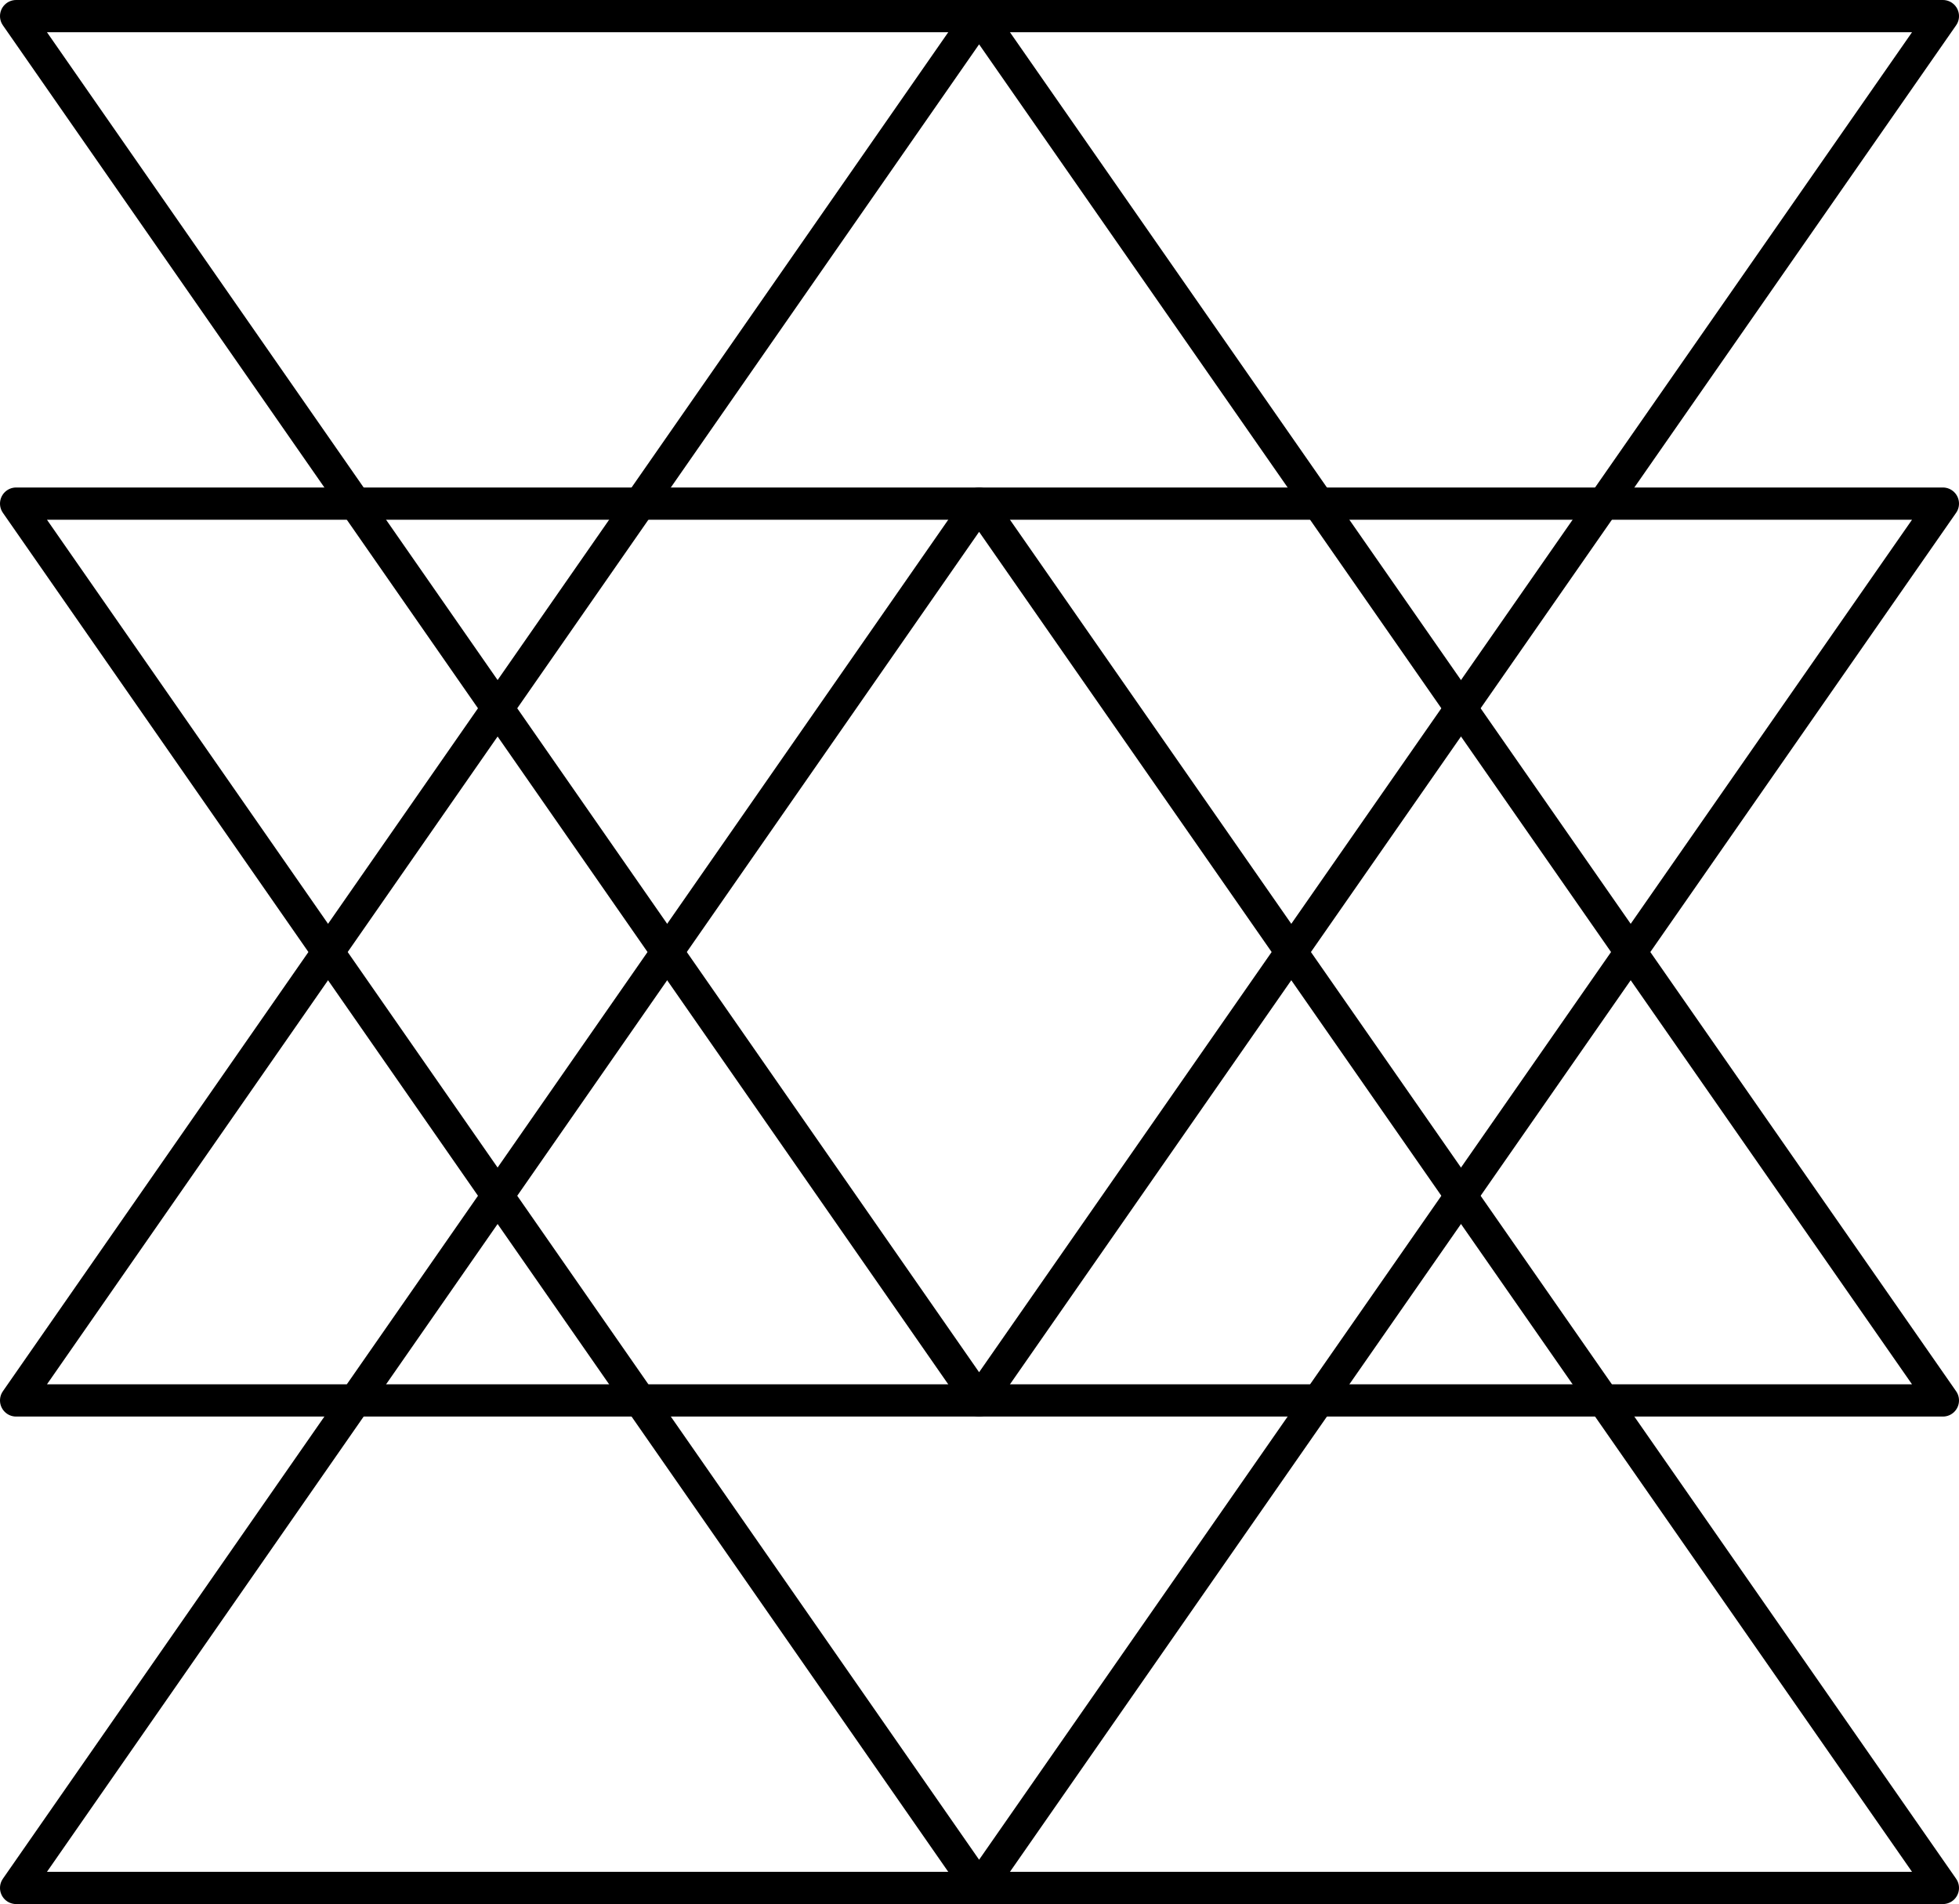
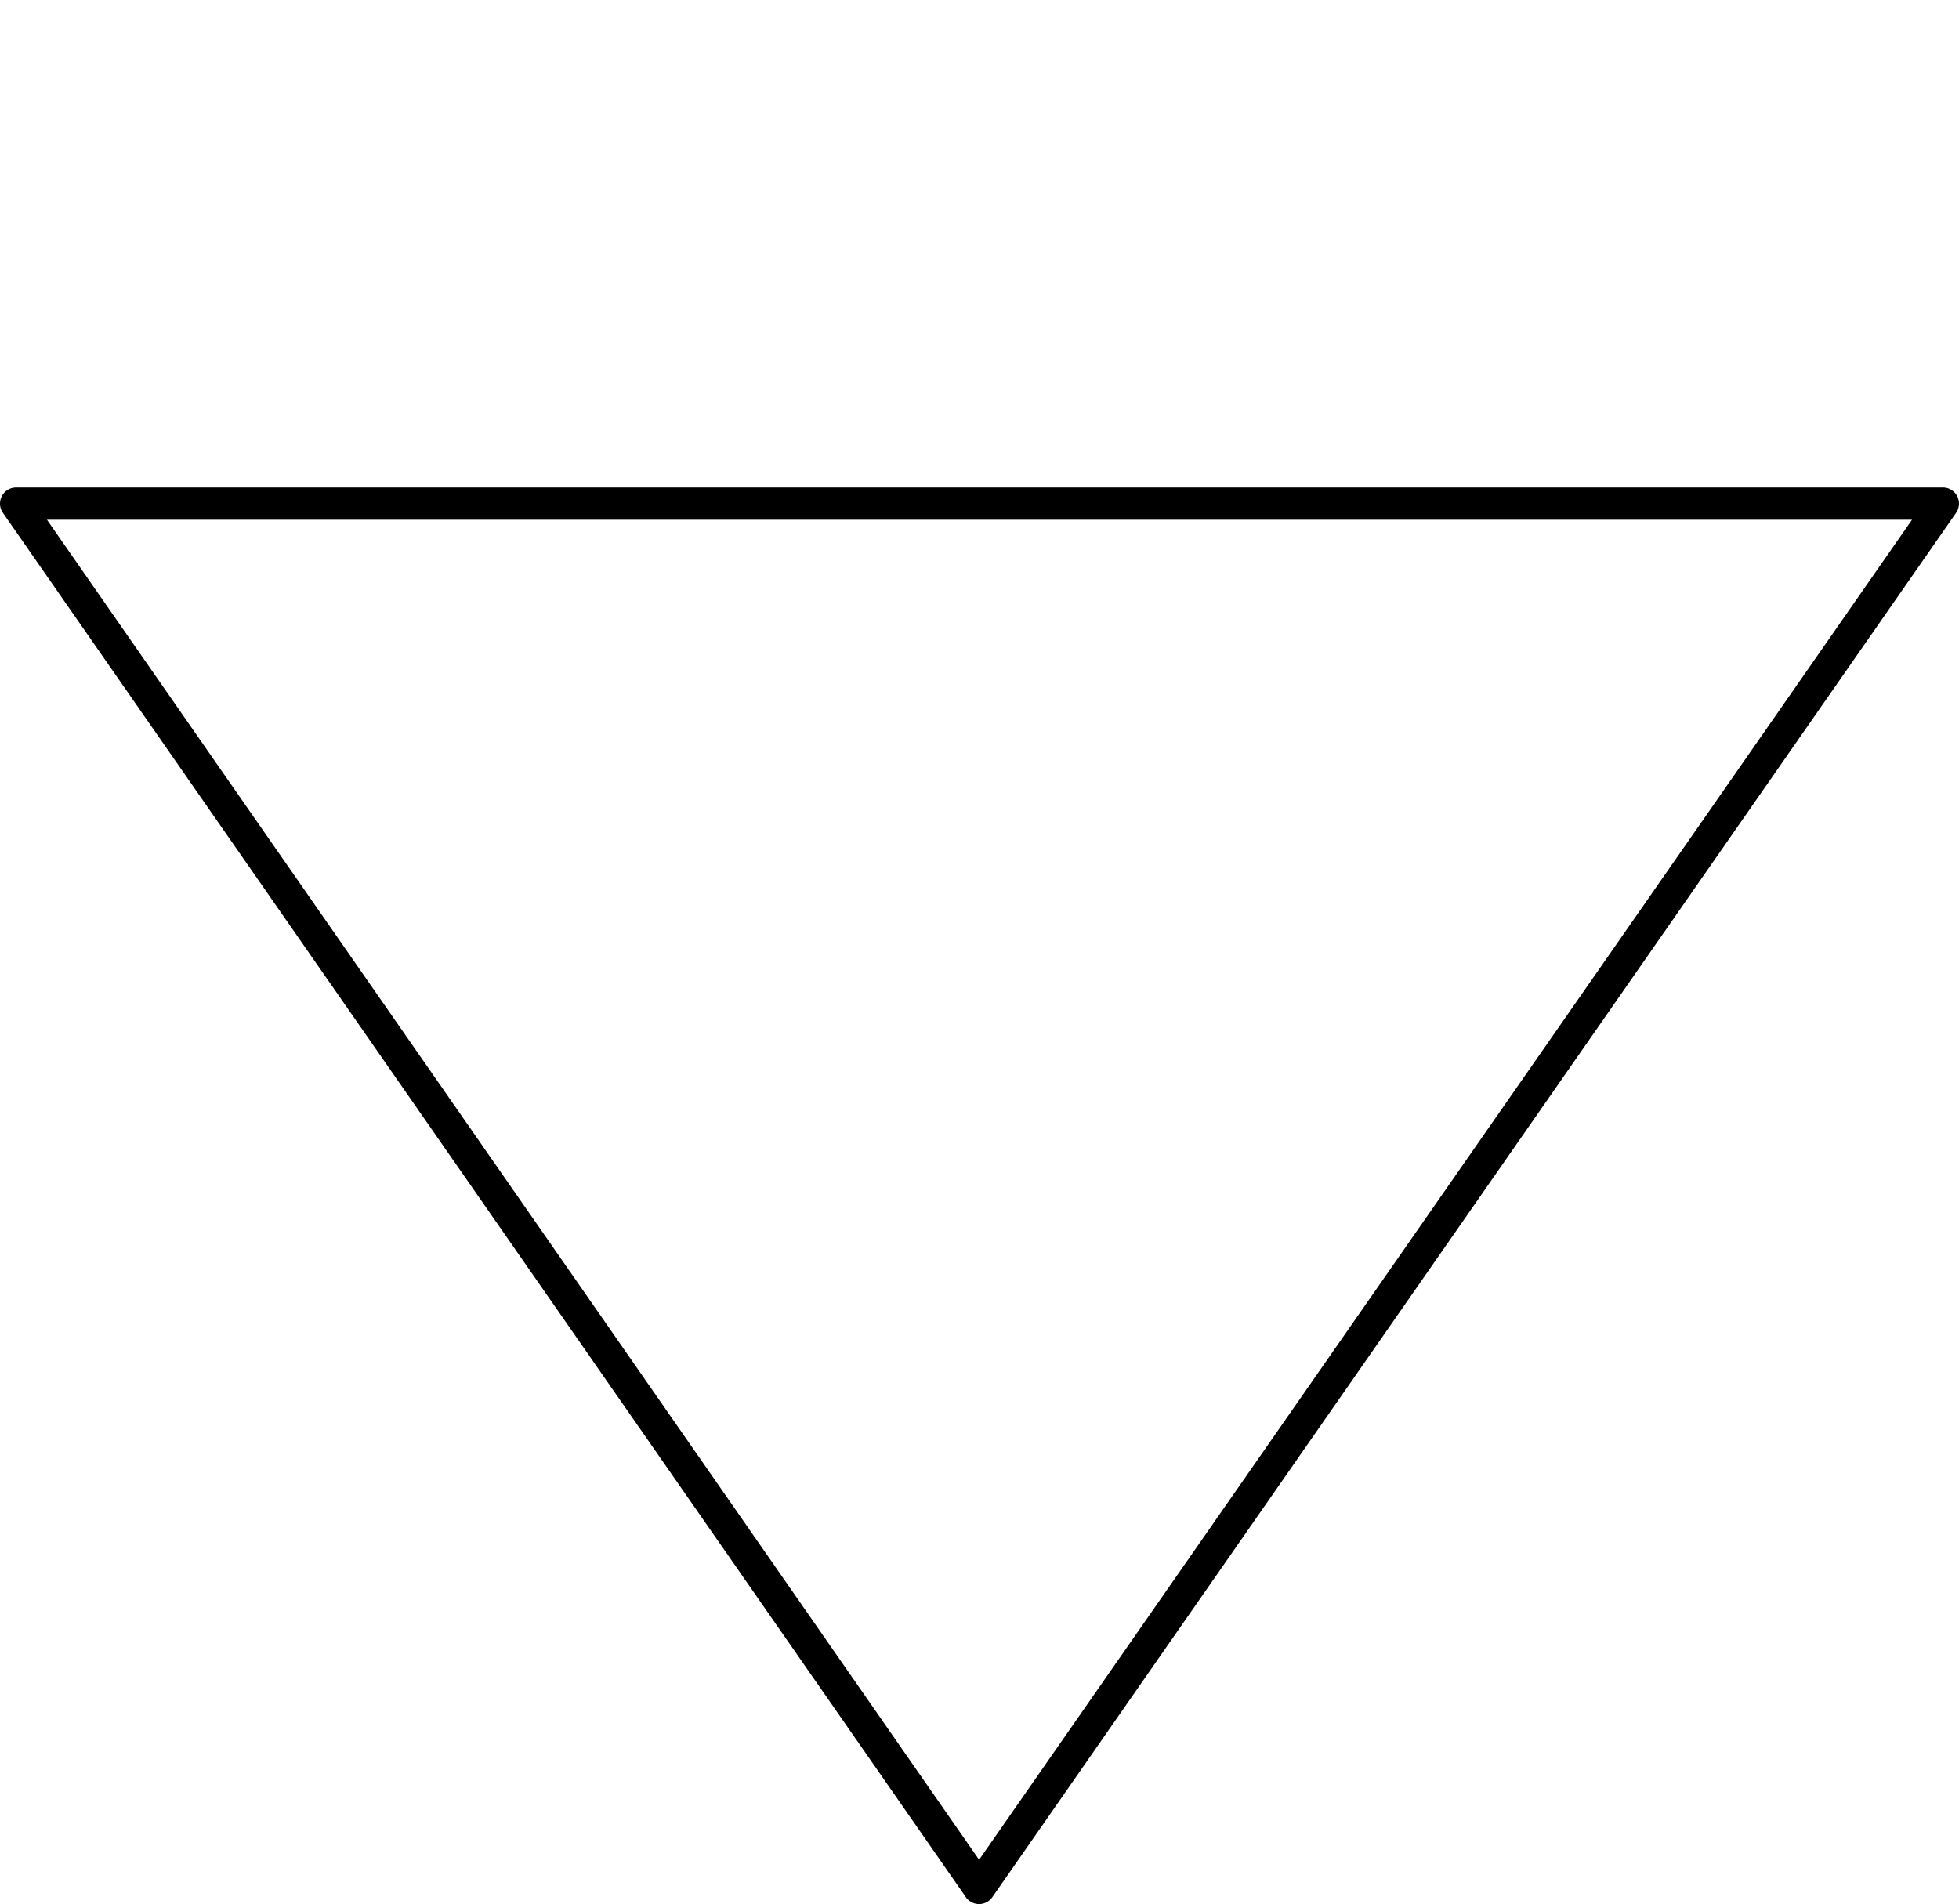
<svg xmlns="http://www.w3.org/2000/svg" id="Warstwa_1" data-name="Warstwa 1" viewBox="0 0 24.31 23.63">
  <defs>
    <style>.cls-1{fill:none;stroke:#000;stroke-linejoin:round;stroke-width:0.4px;}</style>
  </defs>
  <title>socialmedia</title>
-   <polygon class="cls-1" points="0.2 17.38 12.15 0.2 24.11 17.38 0.2 17.38" />
-   <polygon class="cls-1" points="0.2 23.43 12.15 6.25 24.11 23.43 0.2 23.43" />
  <polygon class="cls-1" points="24.11 6.25 12.15 23.43 0.2 6.25 24.11 6.25" />
-   <polygon class="cls-1" points="24.11 0.2 12.15 17.38 0.2 0.2 24.11 0.2" />
</svg>